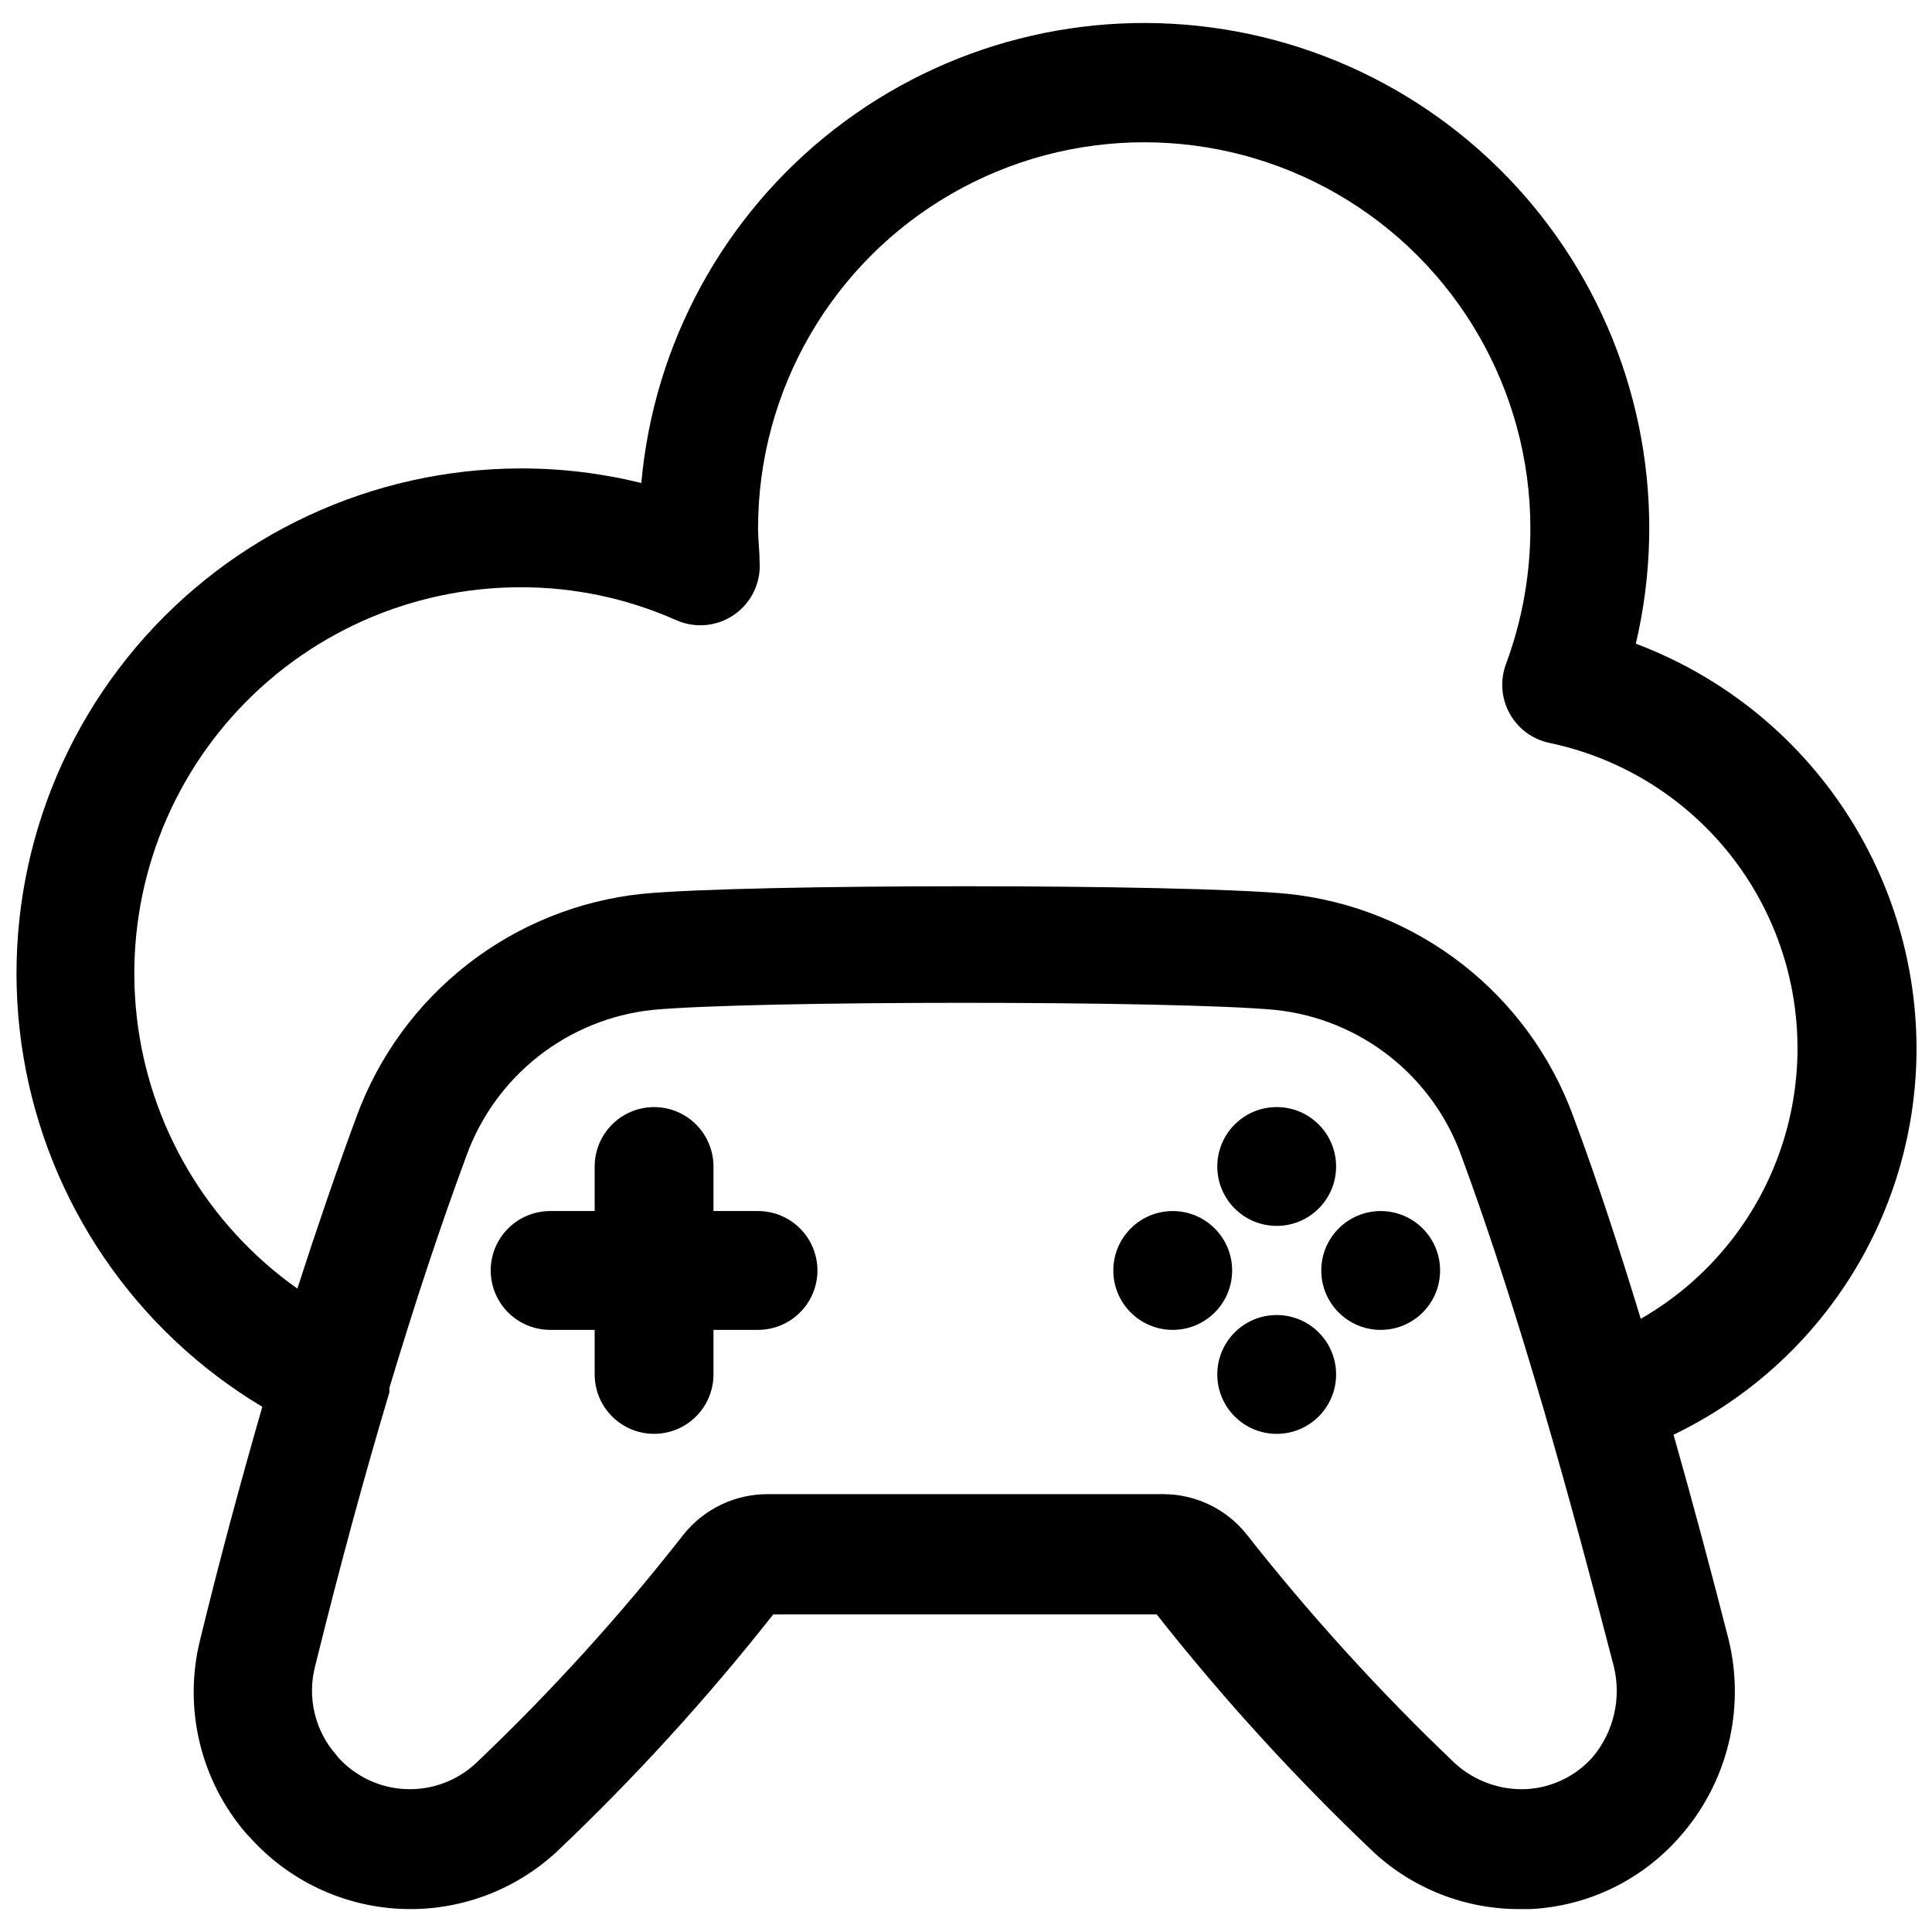
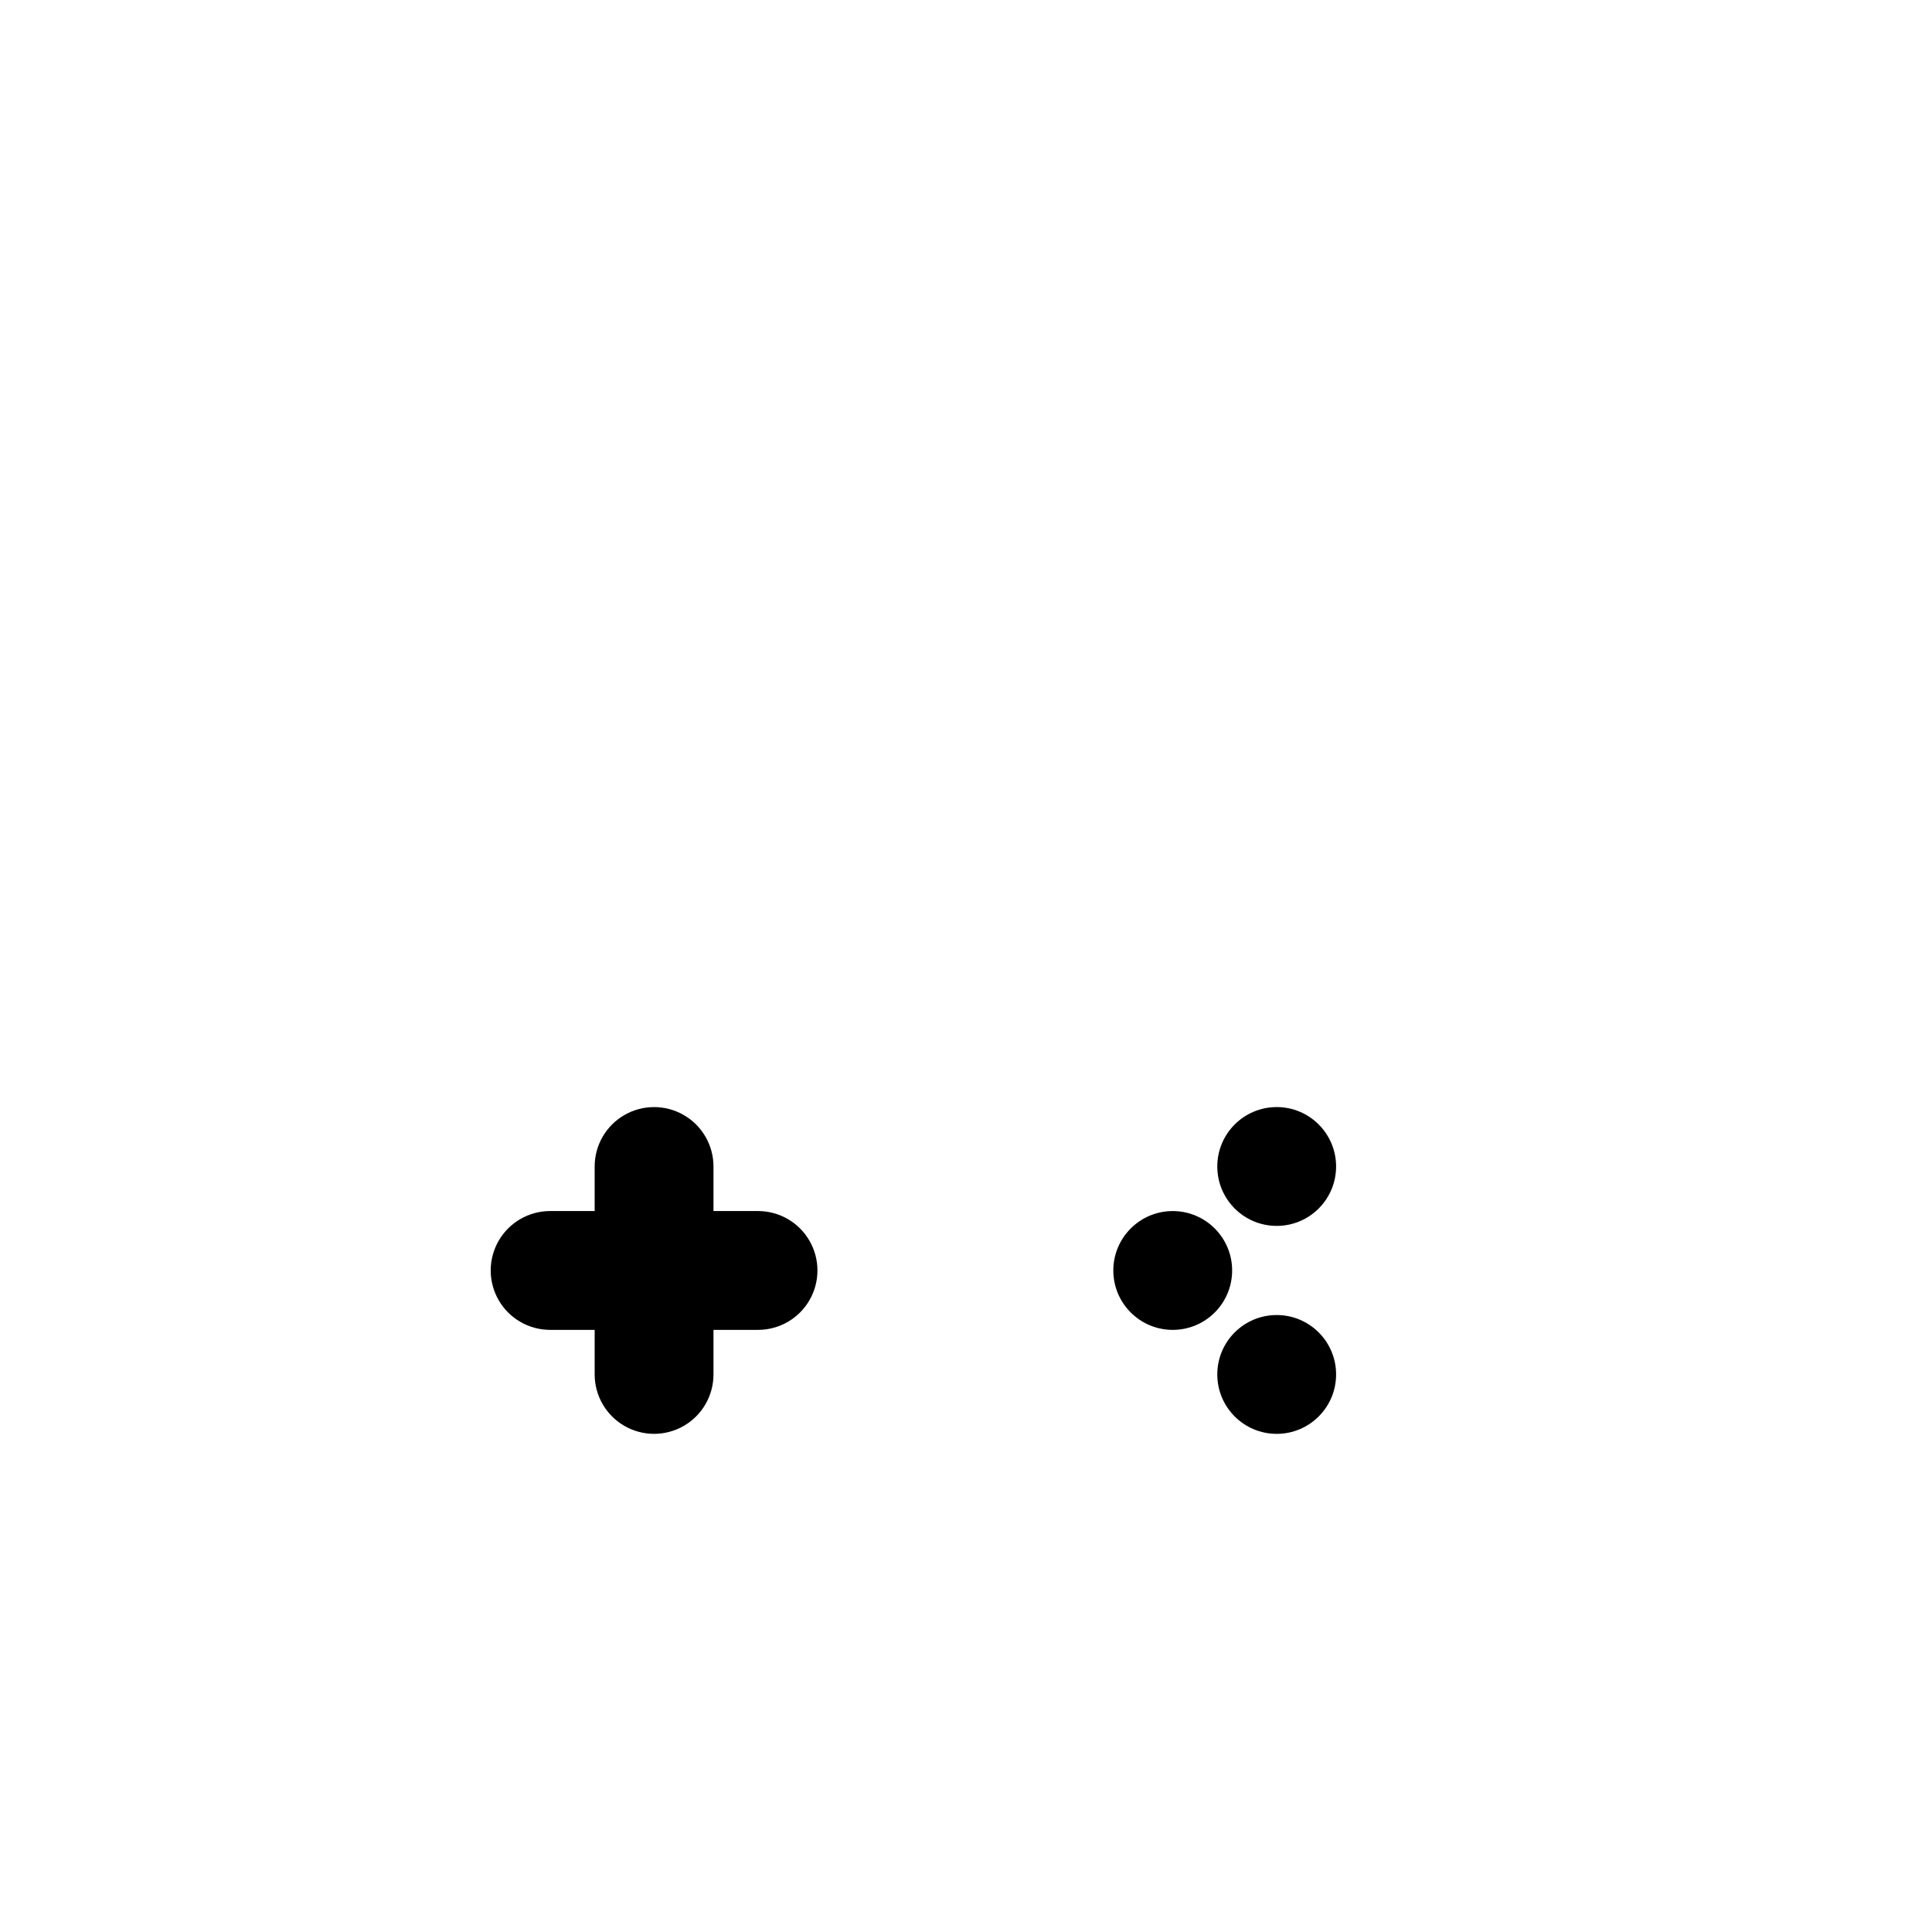
<svg xmlns="http://www.w3.org/2000/svg" width="800px" height="800px" version="1.1" viewBox="144 144 512 512">
  <defs>
    <clipPath id="a">
      <path d="m148.09 150h503.81v500h-503.81z" />
    </clipPath>
  </defs>
  <path d="m344.89 464.94h-11.809v-11.809c0-5.621-3-10.82-7.871-13.633s-10.875-2.812-15.746 0-7.871 8.012-7.871 13.633v11.809h-11.809c-5.625 0-10.82 3.004-13.633 7.875s-2.812 10.871 0 15.742 8.008 7.871 13.633 7.871h11.809v11.809c0 5.625 3 10.824 7.871 13.637s10.875 2.812 15.746 0 7.871-8.012 7.871-13.637v-11.809h11.809c5.625 0 10.82-3 13.633-7.871s2.812-10.871 0-15.742-8.008-7.875-13.633-7.875z" />
  <path d="m498.08 453.13c0 8.695-7.047 15.746-15.742 15.746-8.695 0-15.742-7.051-15.742-15.746 0-8.691 7.047-15.742 15.742-15.742 8.695 0 15.742 7.051 15.742 15.742" />
  <path d="m498.08 508.24c0 8.695-7.047 15.746-15.742 15.746-8.695 0-15.742-7.051-15.742-15.746 0-8.695 7.047-15.742 15.742-15.742 8.695 0 15.742 7.047 15.742 15.742" />
  <path d="m470.53 480.69c0 8.695-7.047 15.742-15.742 15.742-8.695 0-15.746-7.047-15.746-15.742s7.051-15.746 15.746-15.746c8.695 0 15.742 7.051 15.742 15.746" />
-   <path d="m525.64 480.69c0 8.695-7.051 15.742-15.746 15.742s-15.742-7.047-15.742-15.742 7.047-15.746 15.742-15.746 15.746 7.051 15.746 15.746" />
  <g clip-path="url(#a)">
-     <path d="m651.9 421.65c-0.074-23.285-7.231-45.996-20.52-65.117-13.285-19.125-32.074-33.75-53.871-41.945 8.512-36.152 1.617-74.219-19.039-105.09-20.652-30.871-53.207-51.77-89.875-57.691-36.668-5.926-74.145 3.652-103.47 26.445-29.324 22.797-47.859 56.75-51.168 93.746-10.484-2.586-21.242-3.883-32.039-3.859-39.285 0.082-76.551 17.422-101.91 47.422-25.367 30-36.266 69.629-29.816 108.38 6.453 38.75 29.605 72.711 63.324 92.875-5.512 19.129-11.02 39.359-16.453 61.637-4.57 18.199 0.043 37.484 12.359 51.641l0.707 0.707c10.18 11.438 24.527 18.305 39.816 19.059 15.293 0.758 30.246-4.664 41.5-15.043 20.652-19.578 39.859-40.625 57.469-62.977h101.62c17.621 22.344 36.828 43.391 57.469 62.977 10.531 9.758 24.371 15.156 38.73 15.113h2.832c15.129-0.742 29.316-7.555 39.359-18.891 12.82-14.305 17.738-34.016 13.148-52.664-4.41-17.238-9.289-35.582-14.562-54.16 19.312-9.281 35.609-23.84 47.004-41.988 11.395-18.152 17.422-39.152 17.387-60.582zm-85.805 187.98c-4.5 5.082-10.855 8.145-17.633 8.504-6.957 0.309-13.75-2.156-18.895-6.848-19.789-18.84-38.203-39.07-55.102-60.539-5.356-6.805-13.539-10.781-22.199-10.781h-104.78c-8.656-0.027-16.852 3.883-22.277 10.625-16.852 21.559-35.27 41.844-55.105 60.695-5 4.652-11.652 7.117-18.477 6.852-6.828-0.266-13.266-3.242-17.891-8.27l-0.551-0.707v-0.004c-5.719-6.43-7.844-15.289-5.668-23.613 6.535-26.449 13.066-50.461 19.68-72.578v-1.18c6.769-22.516 13.539-42.98 20.469-61.637l-0.004-0.004c3.785-10.359 10.391-19.457 19.07-26.258 8.68-6.801 19.09-11.043 30.055-12.238 26.293-2.519 138.86-2.519 165.31 0 10.969 1.18 21.387 5.41 30.07 12.215 8.684 6.805 15.281 15.91 19.051 26.281 15.742 42.668 29.285 92.418 40.461 135.48 2.059 8.438-0.016 17.352-5.59 24.008zm12.676-116.27c-5.59-18.344-11.492-36.527-17.871-53.609v0.004c-5.84-15.91-16.027-29.859-29.398-40.266-13.375-10.41-29.398-16.859-46.25-18.617-27.945-2.676-143.11-2.676-171.06 0-16.852 1.773-32.867 8.23-46.234 18.637-13.371 10.406-23.559 24.348-29.418 40.246-5.273 14.25-10.469 29.441-15.742 45.738v-0.004c-23.789-16.84-39.27-43.027-42.551-71.988-3.285-28.961 5.934-57.949 25.348-79.691 19.41-21.742 47.172-34.176 76.32-34.18 14.238-0.035 28.324 2.945 41.328 8.738 5.086 2.246 10.98 1.641 15.508-1.594 4.523-3.231 7.008-8.609 6.535-14.148 0-2.832-0.395-5.668-0.395-8.582 0-36.562 19.504-70.344 51.168-88.625s70.672-18.281 102.34 0c31.664 18.281 51.168 52.062 51.168 88.625-0.012 12.254-2.199 24.406-6.453 35.898-1.613 4.297-1.273 9.082 0.938 13.109 2.207 4.023 6.062 6.883 10.555 7.828 22.012 4.602 41.203 17.973 53.141 37.031 11.941 19.059 15.598 42.16 10.129 63.973-5.465 21.816-19.586 40.461-39.102 51.637z" />
-   </g>
+     </g>
</svg>